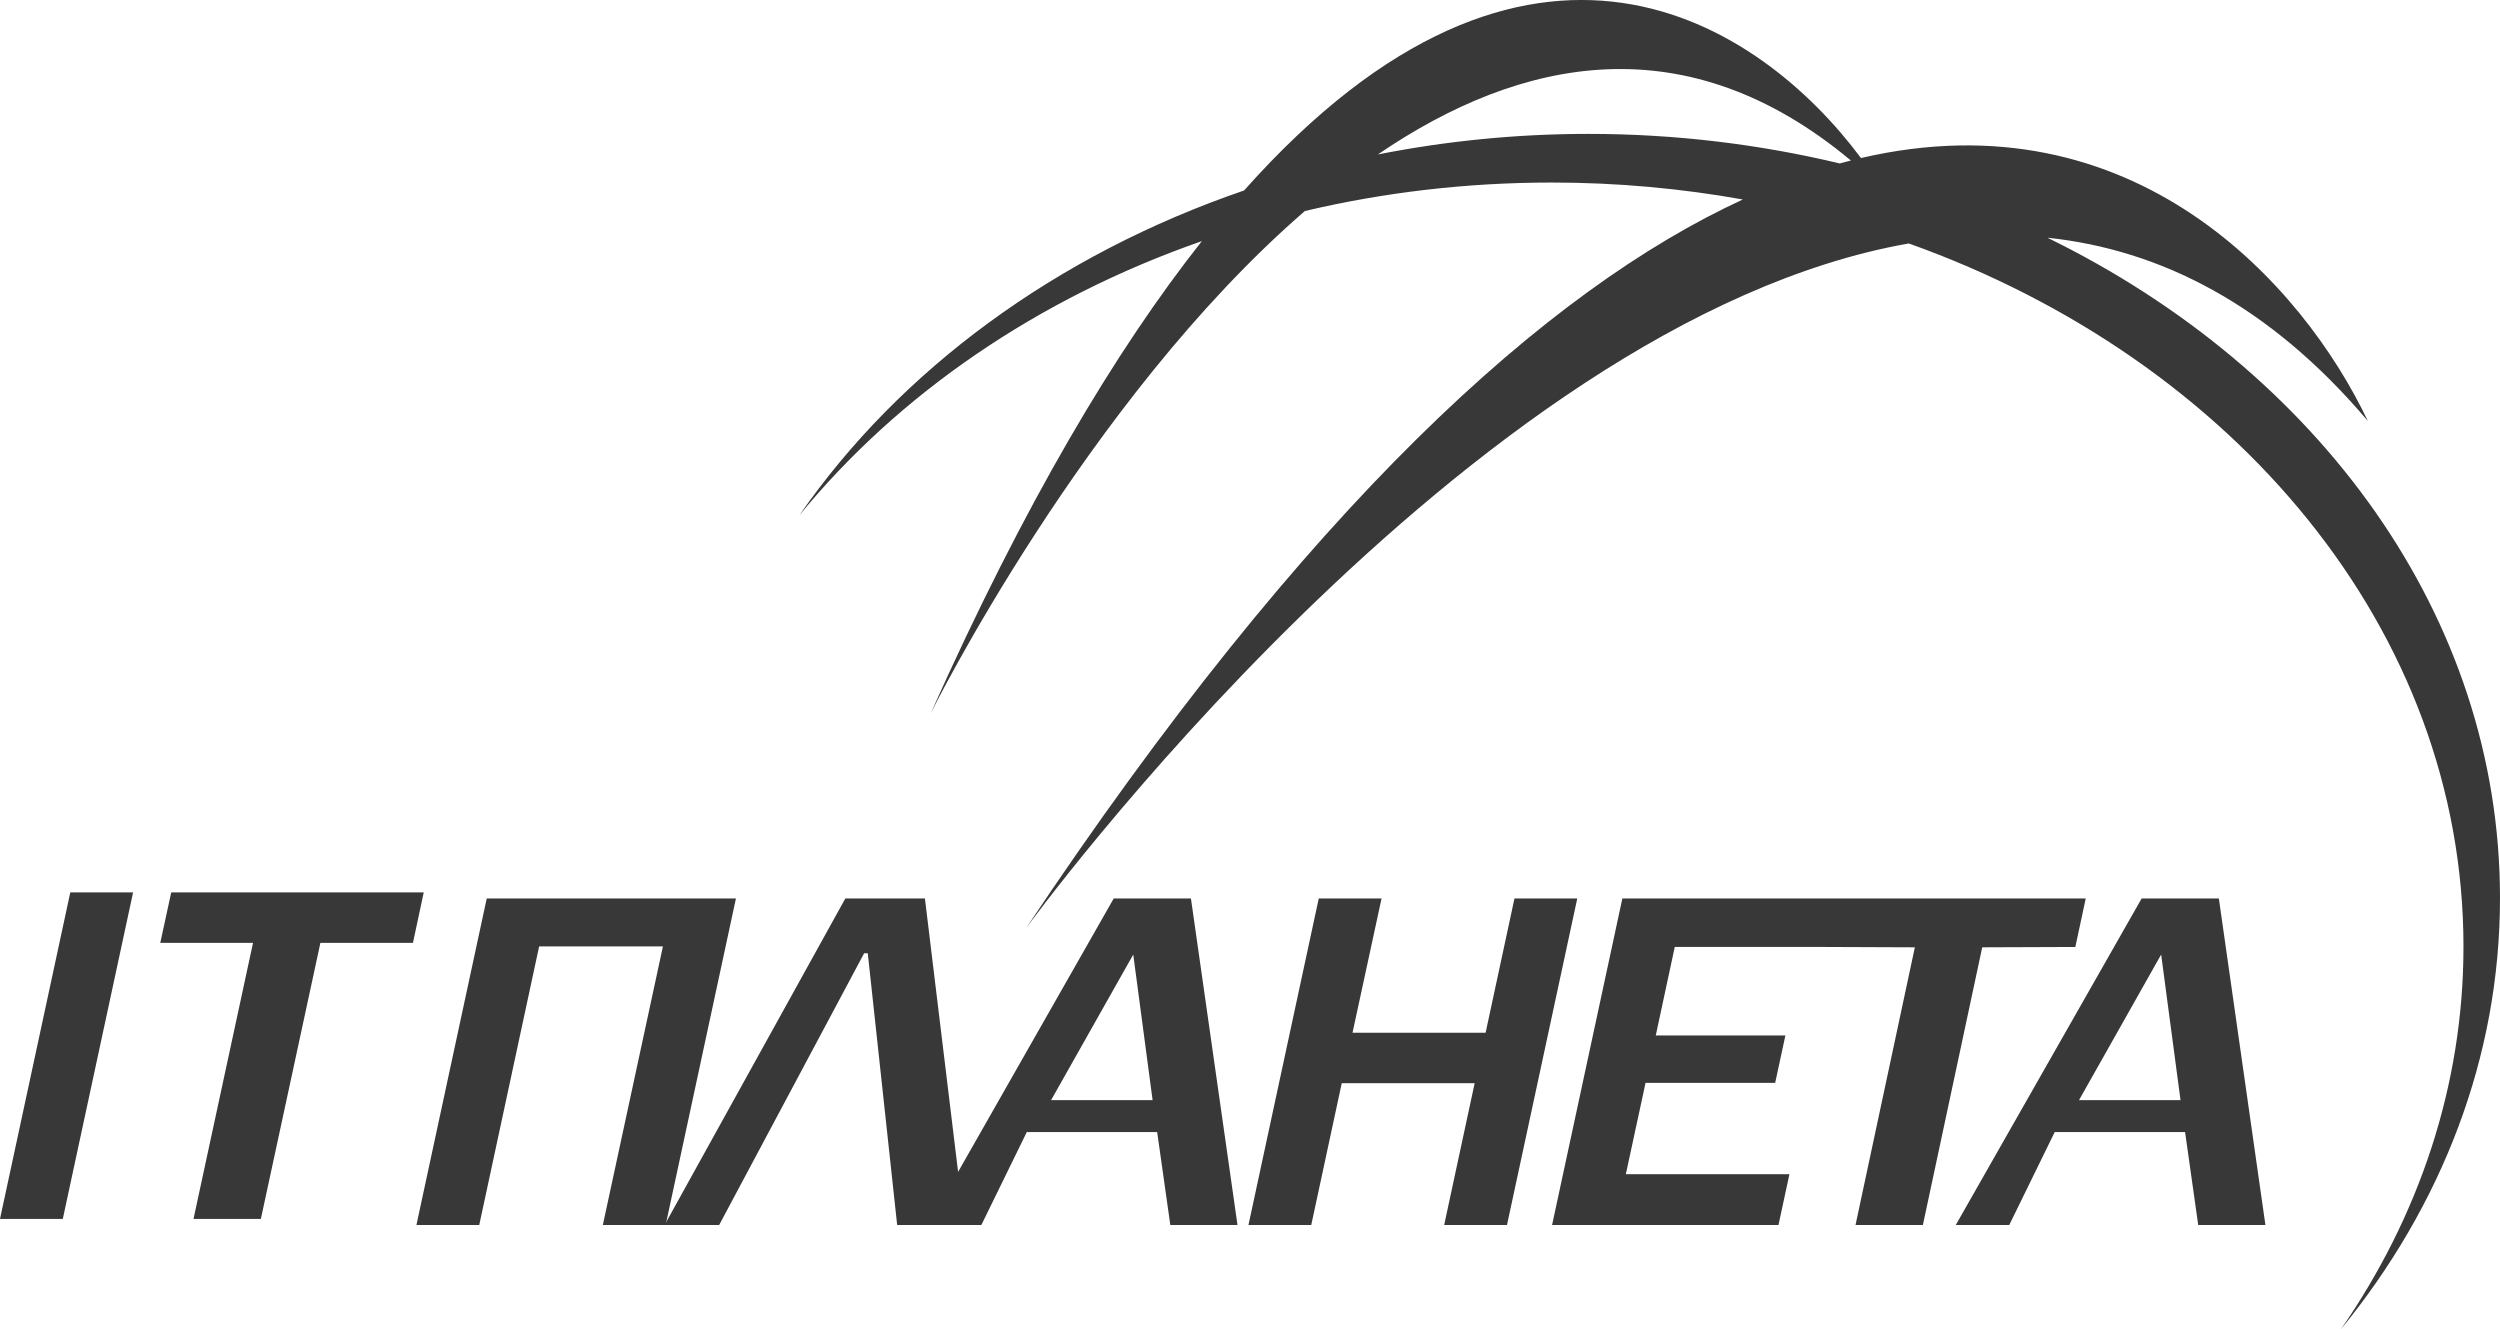
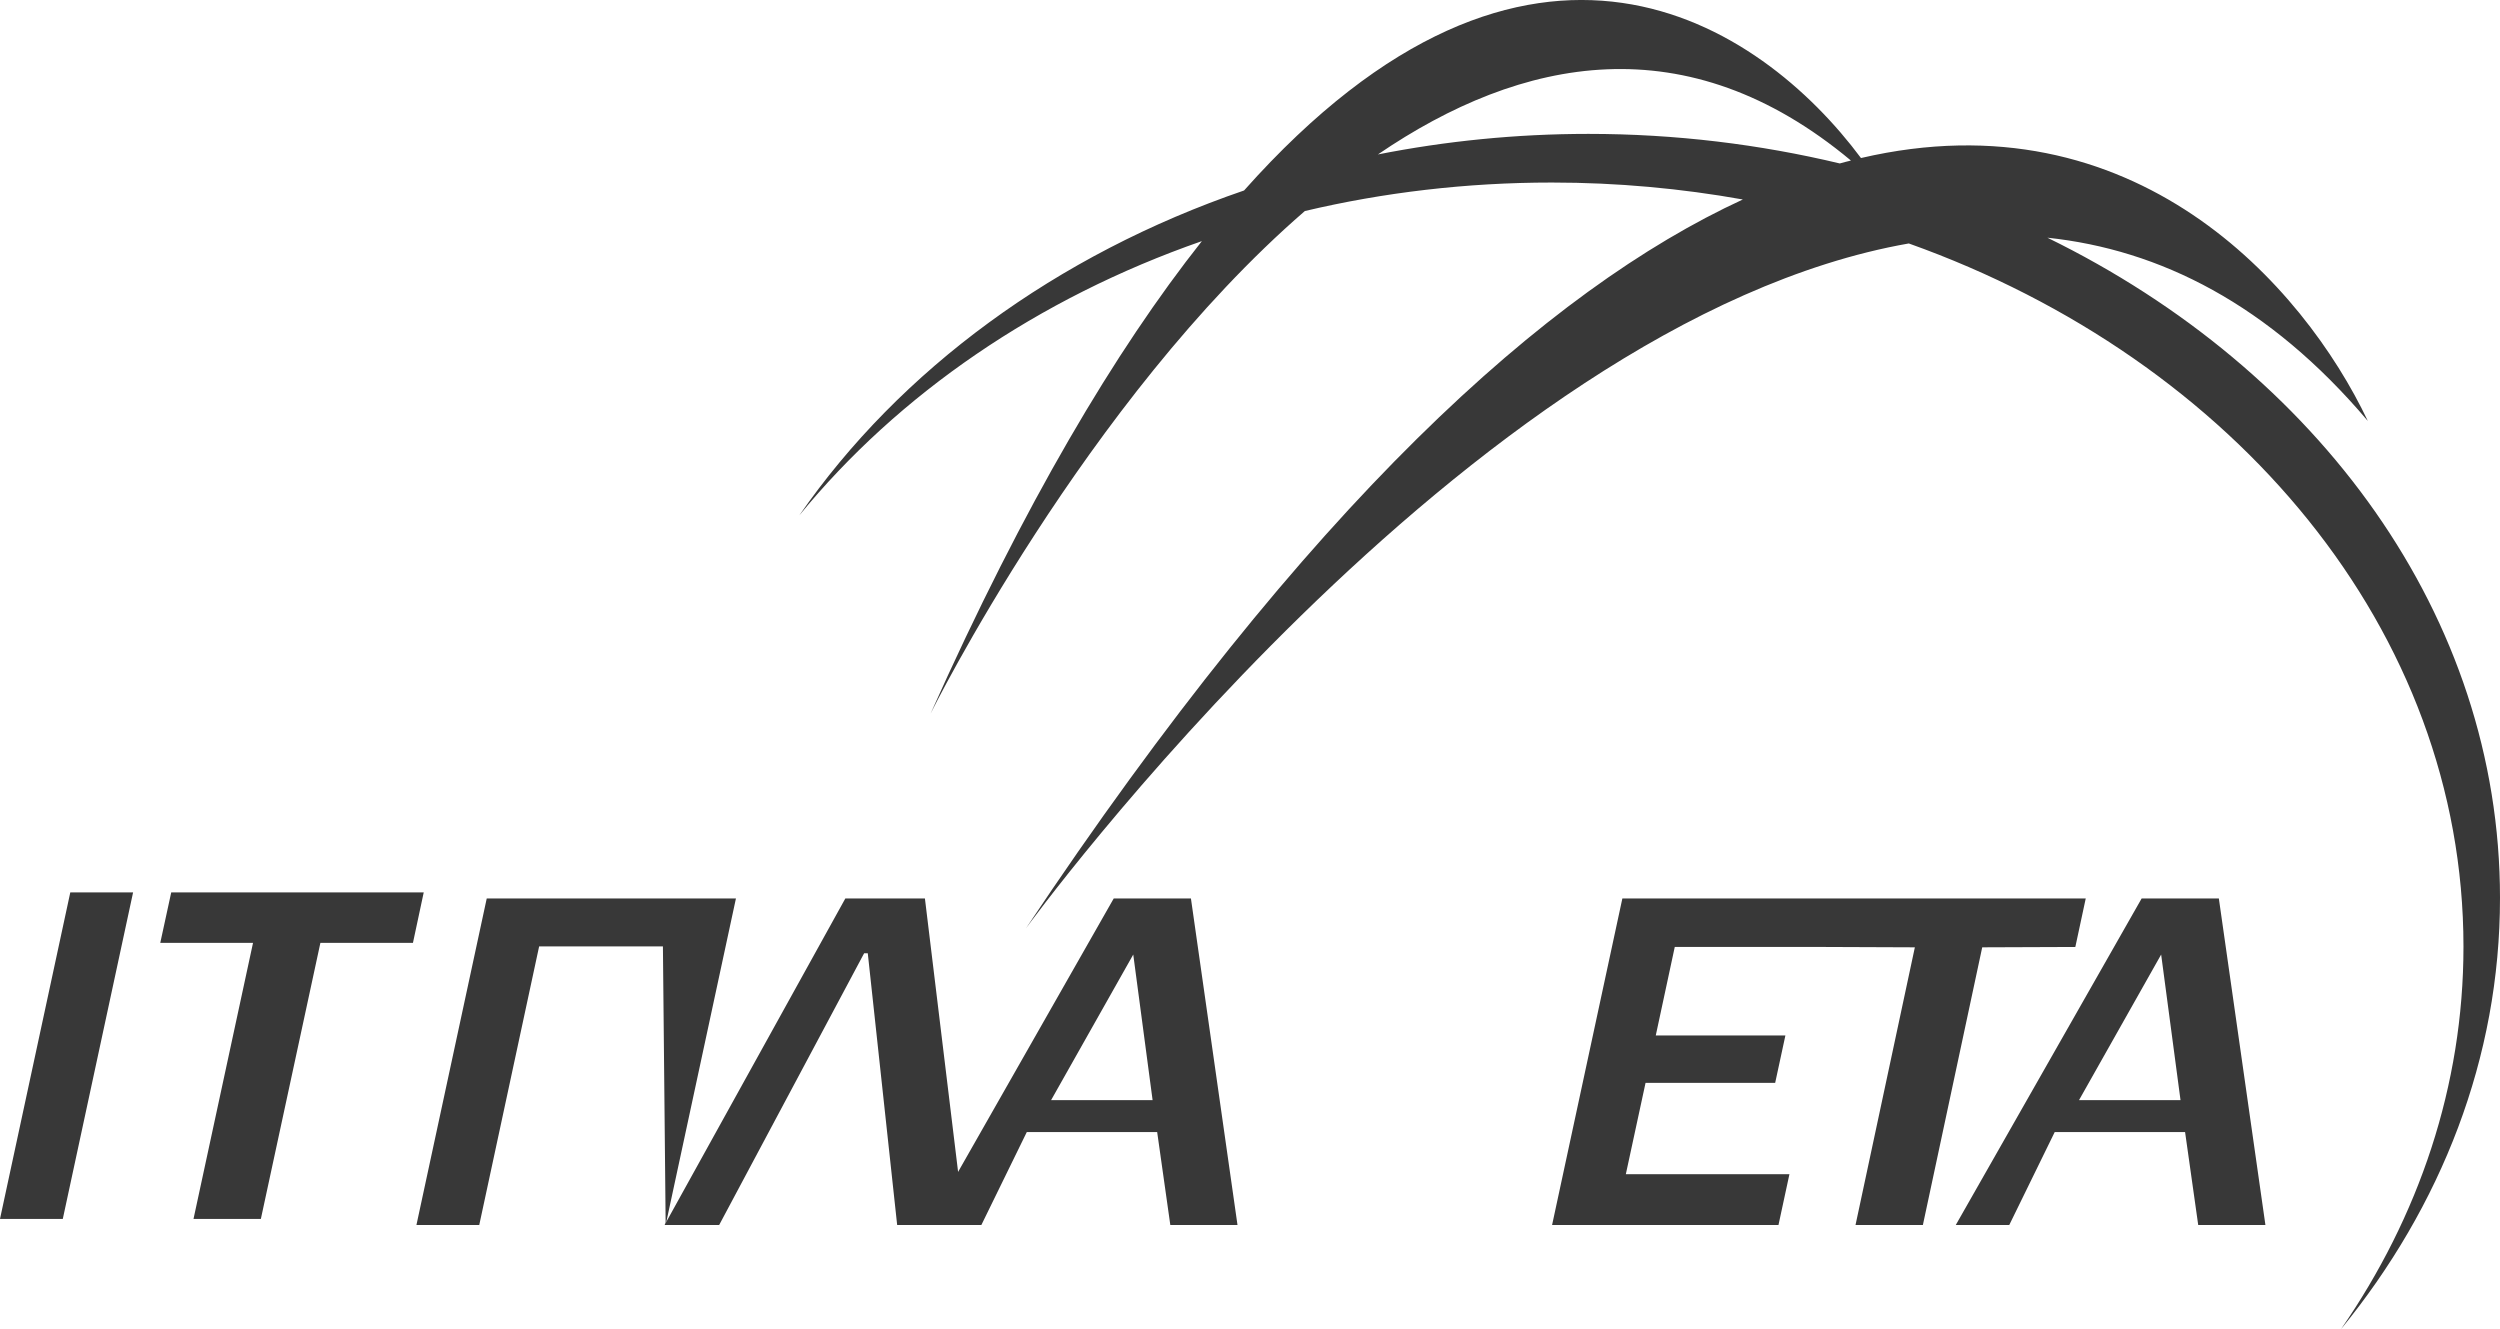
<svg xmlns="http://www.w3.org/2000/svg" width="126" height="67" viewBox="0 0 126 67" fill="none">
  <g clip-path="url(#clip0)">
    <path d="M3.165 61.433H0L3.543 44.976H6.708L3.165 61.433Z" fill="#383838" />
    <path d="M13.148 61.433H9.753L12.753 47.519H8.078L8.63 44.976H21.356L20.813 47.519H16.148L13.148 61.433Z" fill="#383838" />
-     <path d="M20.988 61.741L24.531 45.284H37.091L33.549 61.741H30.383L33.411 47.7H27.172L24.154 61.741H20.988Z" fill="#383838" />
+     <path d="M20.988 61.741L24.531 45.284H37.091L33.549 61.741L33.411 47.7H27.172L24.154 61.741H20.988Z" fill="#383838" />
    <path d="M36.245 61.741H33.494L42.604 45.284H46.616L48.613 61.741H45.217L43.736 48.045H43.552L36.245 61.741Z" fill="#383838" />
    <path d="M62.37 61.741H58.984L58.321 57.055H51.751L49.46 61.741H46.764L56.131 45.284H60.023L62.37 61.741ZM58.091 55.447L57.116 48.109L52.975 55.447H58.091Z" fill="#383838" />
-     <path d="M75.952 61.741H72.786L74.323 54.593H67.624L66.087 61.741H62.922L66.465 45.284H69.63L68.167 52.05H74.875L76.329 45.284H79.494L75.952 61.741Z" fill="#383838" />
    <path d="M81.767 45.284L78.225 61.741H89.635L90.187 59.18H81.942L82.936 54.575H89.469L89.984 52.187H83.451L84.408 47.727H92L96.509 47.745L93.518 61.741H96.913L99.904 47.745L104.597 47.727L105.121 45.284H81.767Z" fill="#383838" />
    <path d="M114.177 61.741H110.79L110.128 57.055H103.558L101.266 61.741H98.57L107.938 45.284H111.83L114.177 61.741ZM109.898 55.447L108.922 48.109L104.782 55.447H109.898Z" fill="#383838" />
    <path d="M40.285 25.975C45.364 18.637 53.241 12.842 62.701 9.6C77.129 -6.612 88.714 1.144 93.793 7.965C107.55 4.759 116.08 14.359 119.338 21.216C114.36 15.331 108.848 12.579 103.189 11.98C116.835 18.655 126 31.052 126 45.257C126 53.322 123.037 60.806 117.985 66.991C121.905 61.324 124.159 54.73 124.159 47.709C124.159 31.797 112.639 18.137 96.204 12.27C73.936 16.185 51.705 46.792 51.705 46.792C65.94 25.43 77.985 14.595 87.84 10.054C84.739 9.5 81.518 9.2 78.215 9.2C73.899 9.2 69.722 9.7 65.765 10.636C54.714 20.199 46.901 35.966 46.901 35.966C51.631 25.385 56.213 17.665 60.575 12.152C52.312 15.031 45.282 19.863 40.285 25.975ZM80.055 6.748C84.454 6.748 88.696 7.275 92.726 8.238C92.91 8.183 93.103 8.138 93.287 8.092C85.015 1.19 76.706 2.834 69.446 7.784C72.85 7.112 76.402 6.748 80.055 6.748Z" fill="#383838" />
  </g>
  <defs>
    <clipPath id="clip0">
      <rect width="126" height="67" fill="white" />
    </clipPath>
  </defs>
</svg>